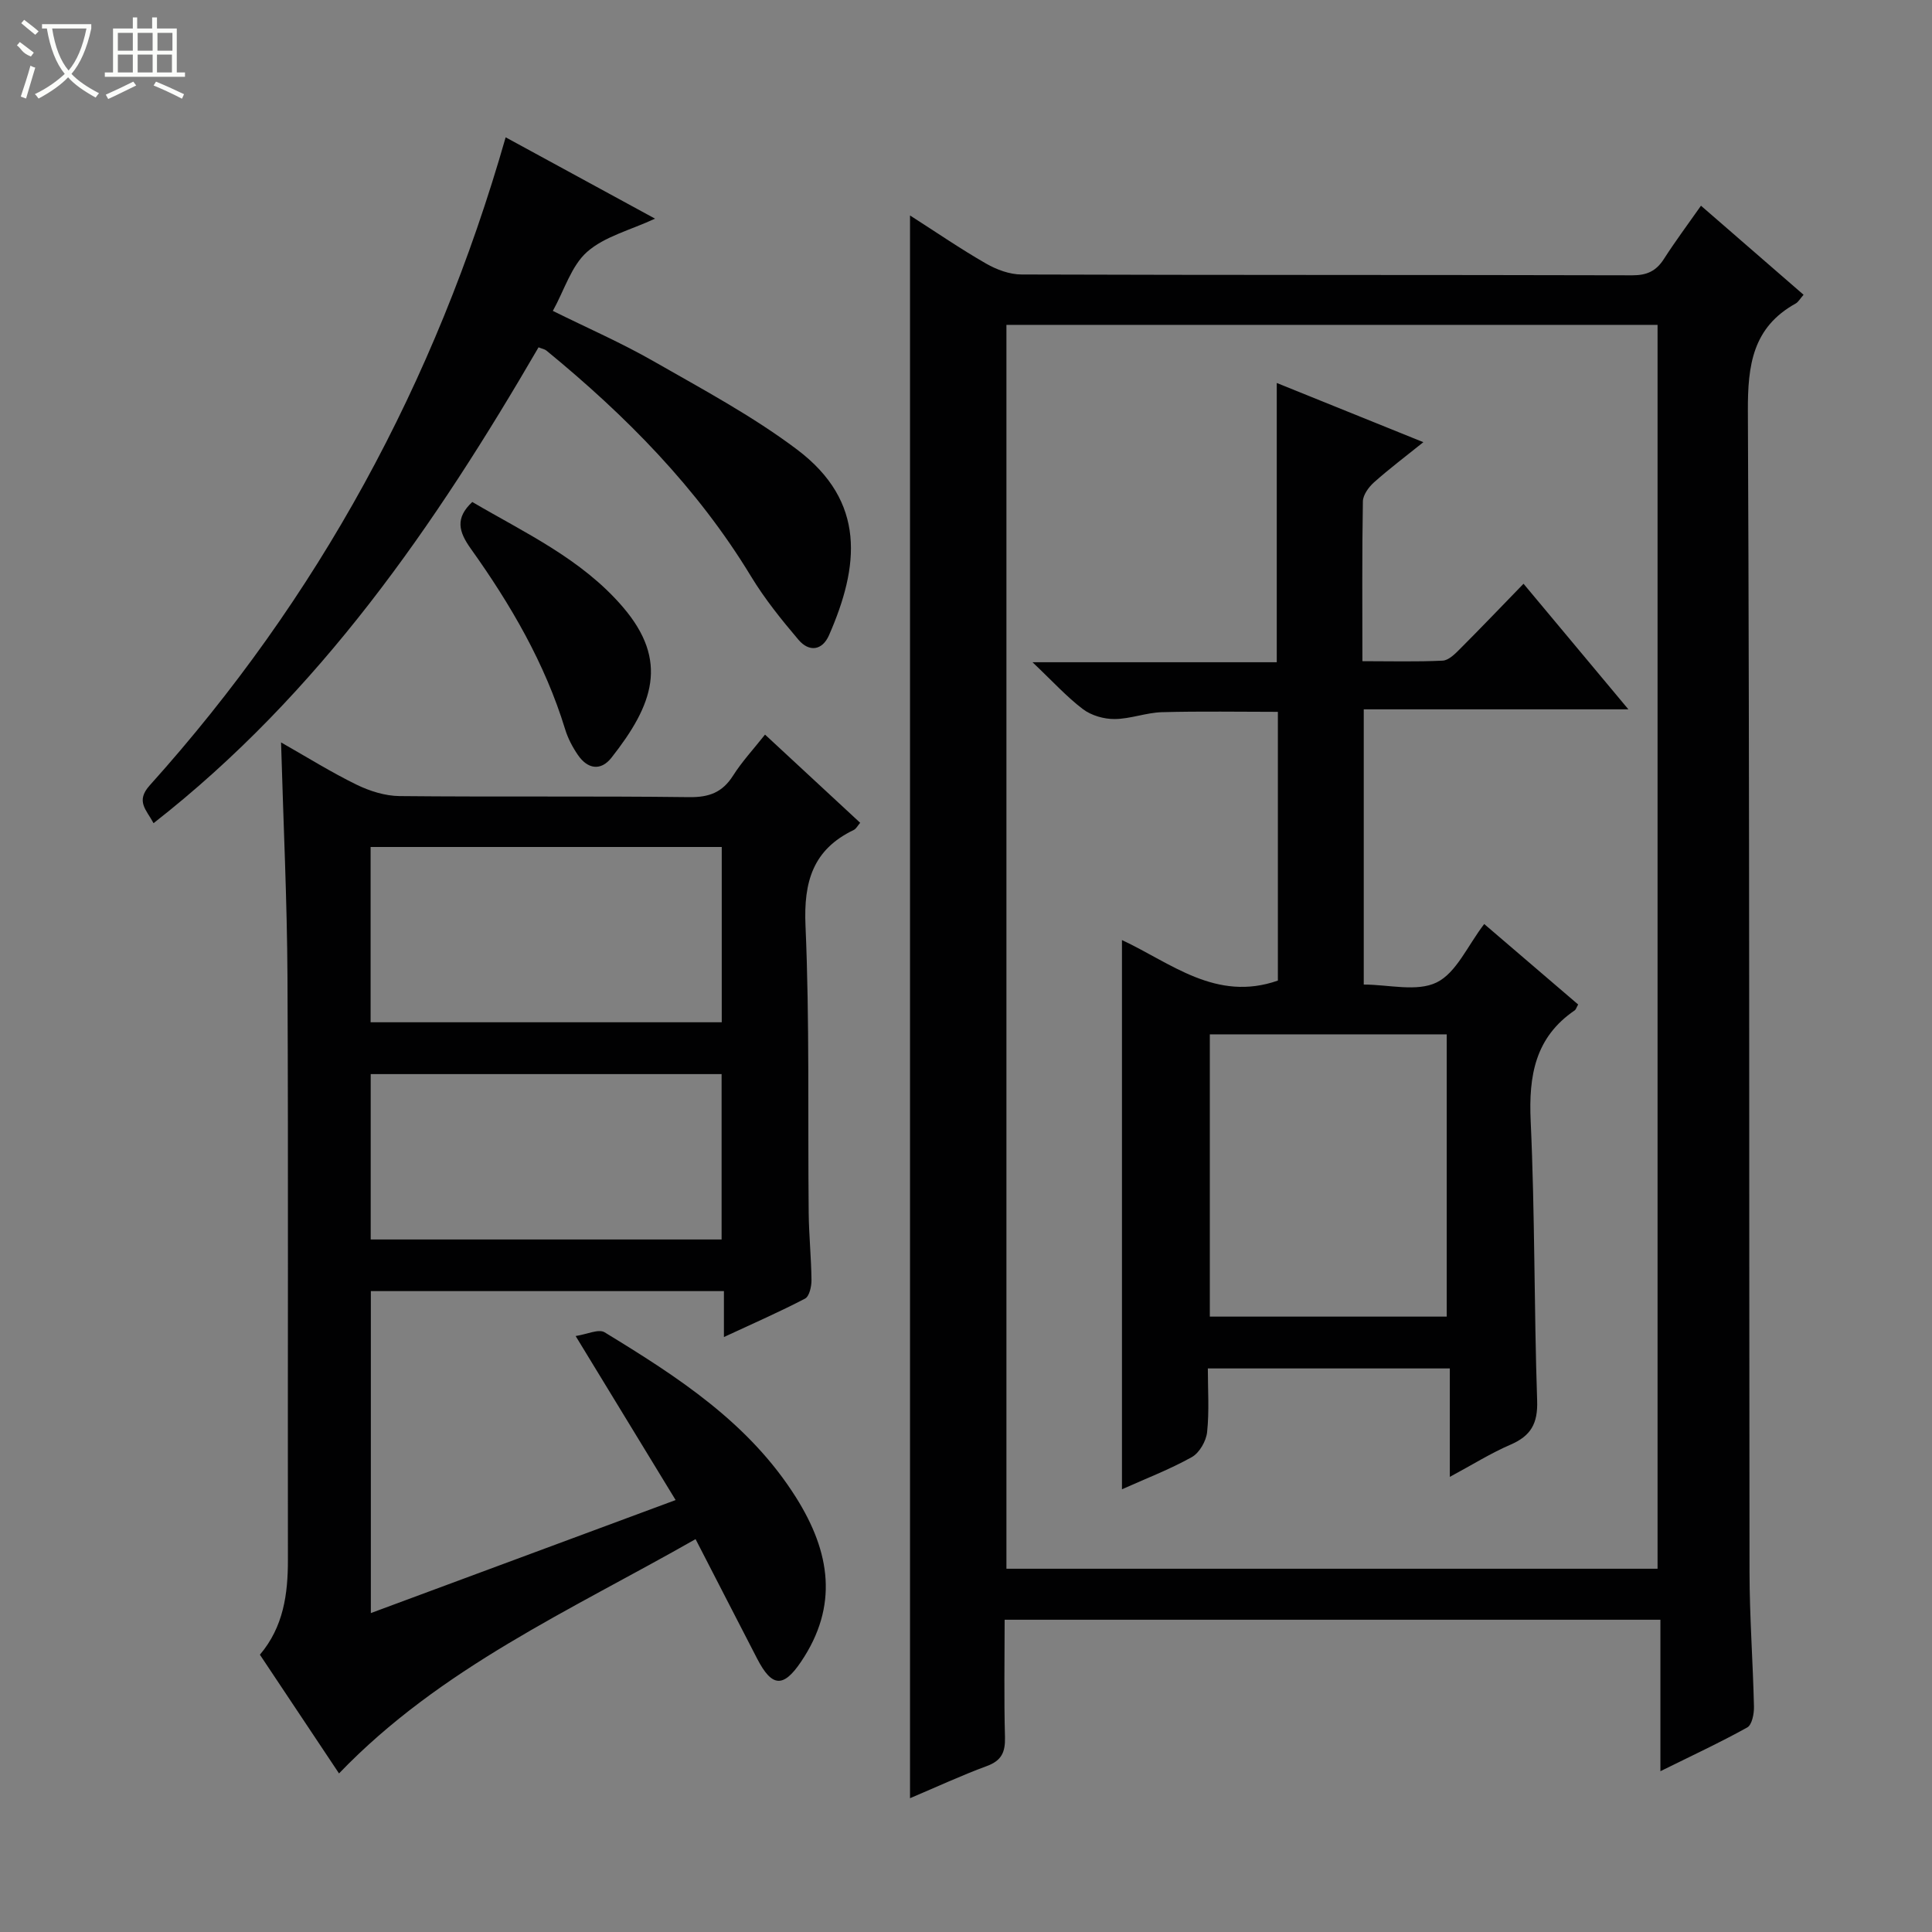
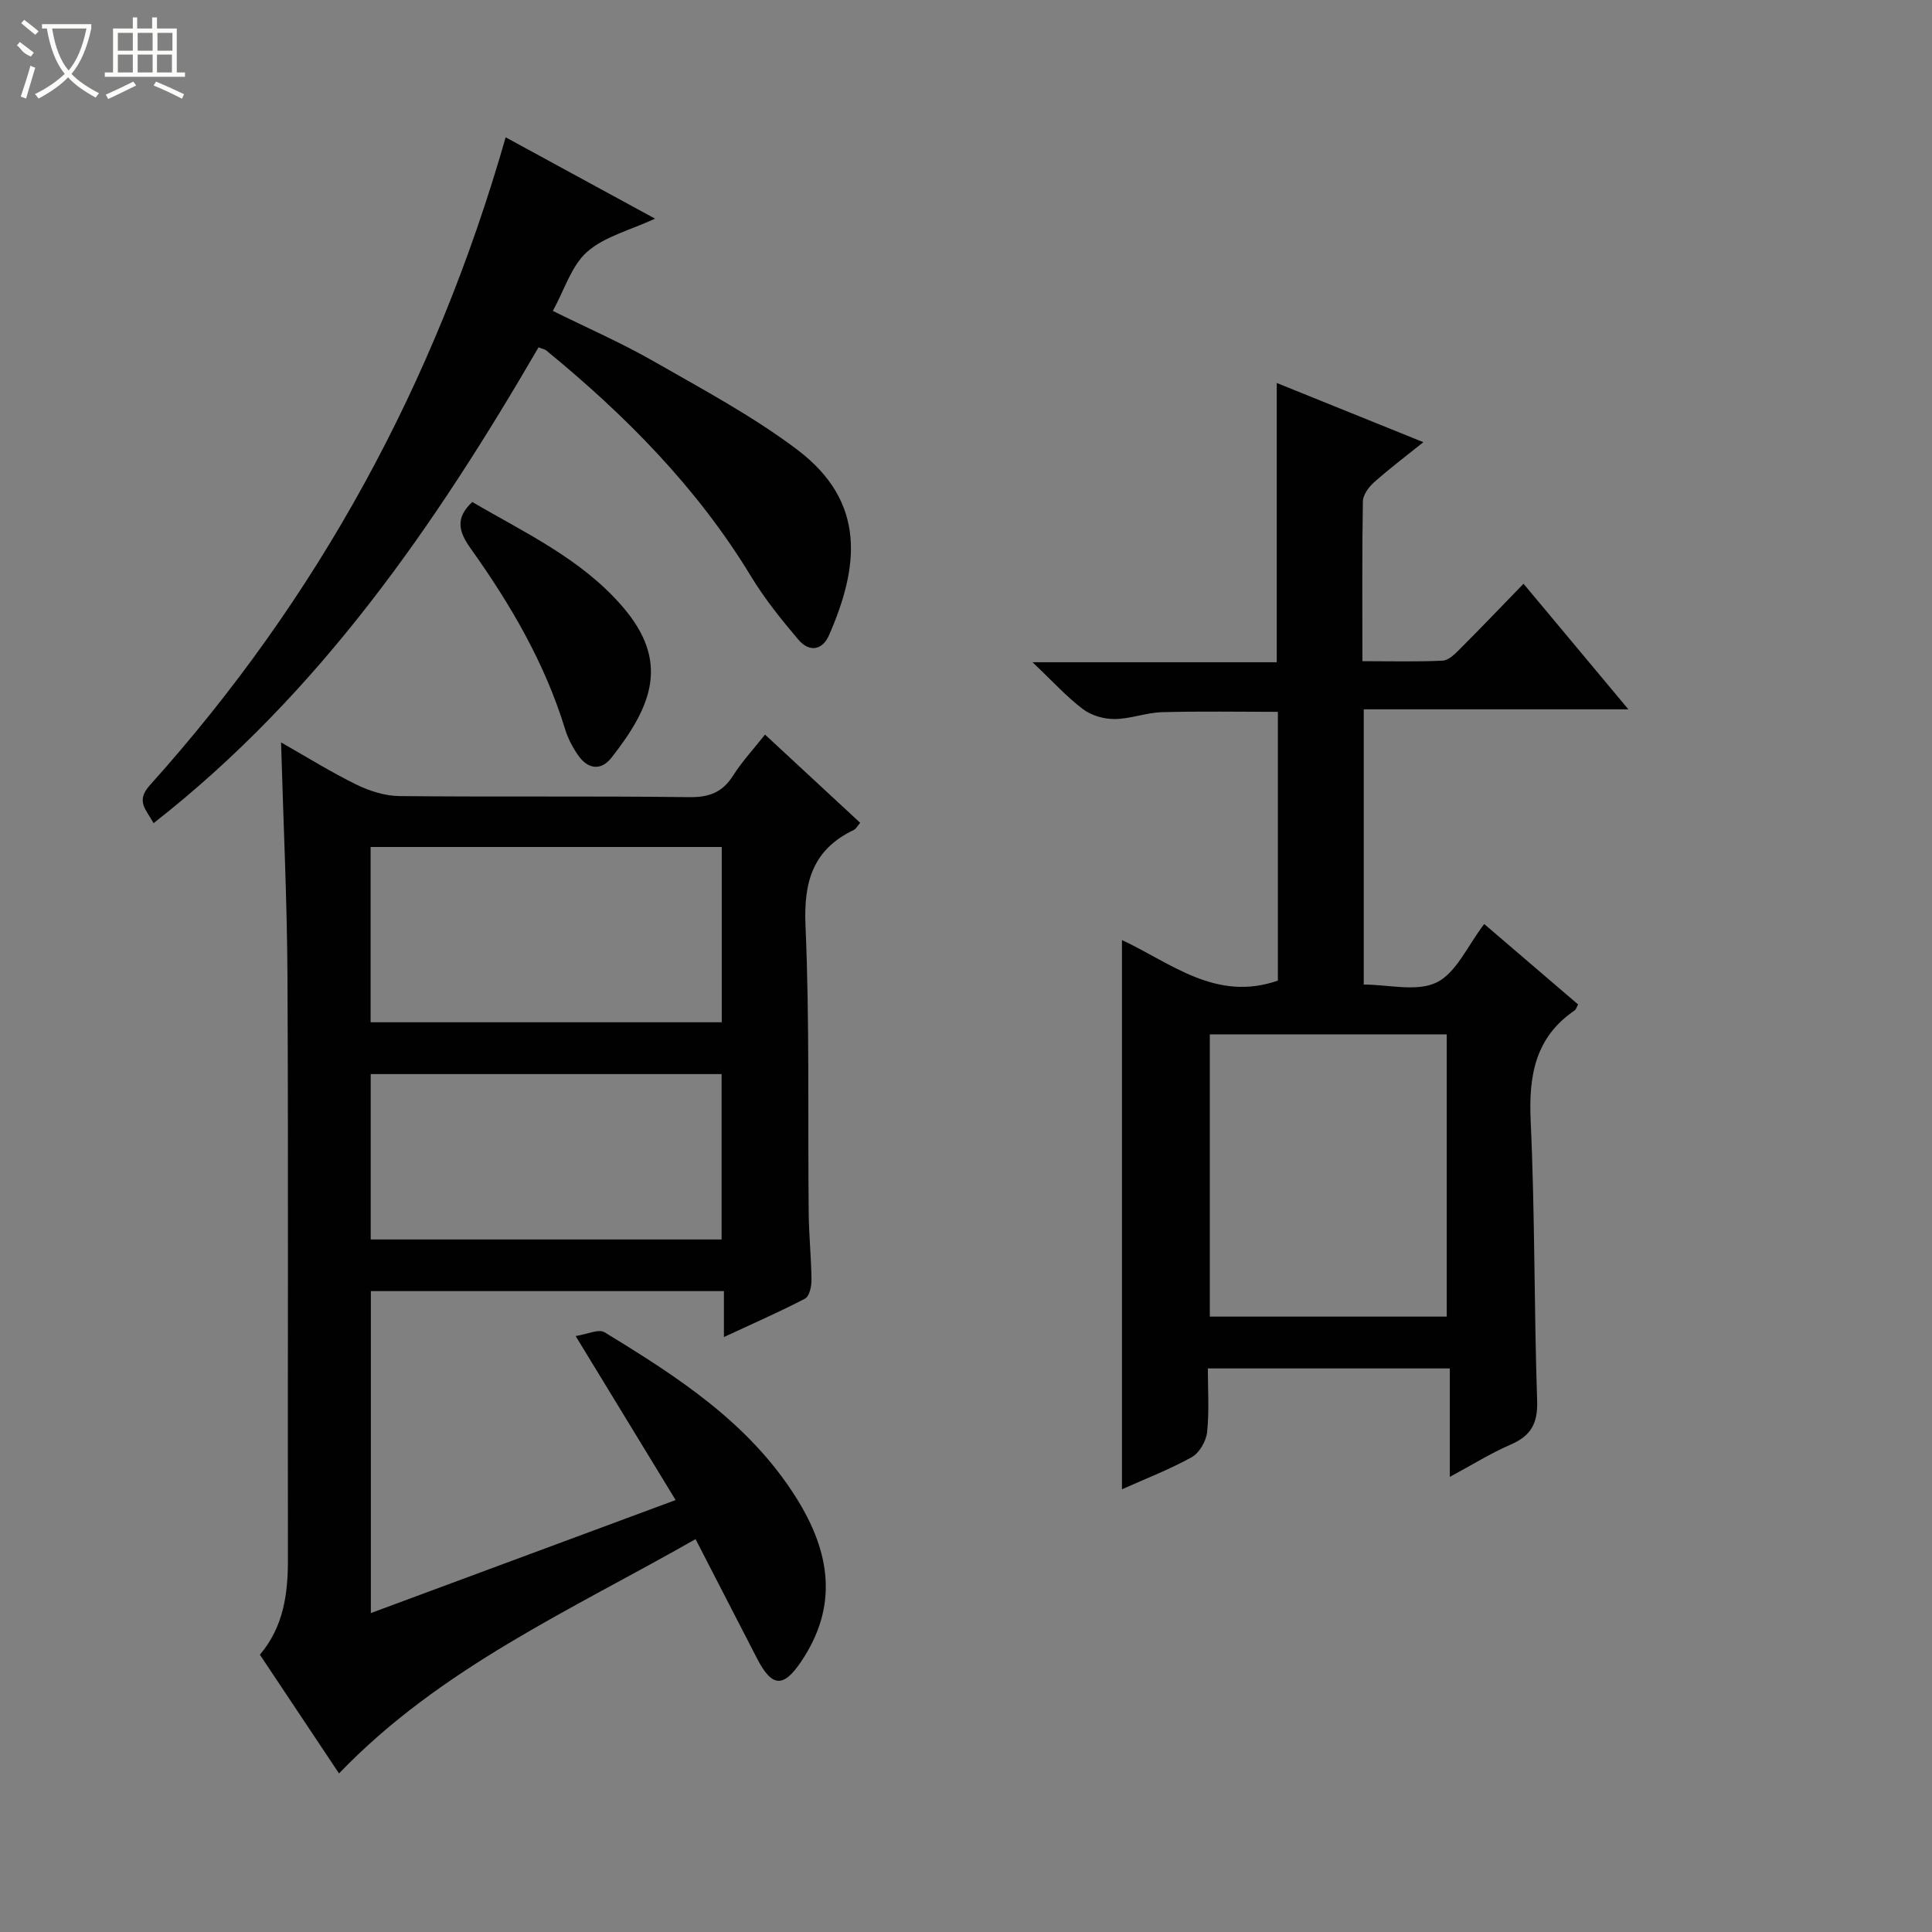
<svg xmlns="http://www.w3.org/2000/svg" enable-background="new 0 0 400 400" viewBox="0 0 400 400">
  <rect x="0" y="0" width="400" height="400" fill="#808080" stroke="none" />
  <g fill="#010102">
-     <path d="m188.41 372.3c0-109.41 0-218.21 0-327.69 5.46 3.49 10.49 6.95 15.76 9.97 2.18 1.25 4.87 2.25 7.34 2.25 42.15.14 84.3.06 126.44.17 3.02.01 4.93-.88 6.53-3.36 2.32-3.62 4.9-7.08 7.69-11.05 7.24 6.28 14.18 12.32 21.24 18.44-.76.86-1.09 1.5-1.62 1.8-8.92 4.94-9.95 12.76-9.91 22.23.37 80.13.23 160.26.34 240.39.01 9.31.71 18.61.92 27.92.03 1.46-.41 3.74-1.39 4.28-5.6 3.11-11.42 5.81-17.98 9.06 0-10.91 0-20.96 0-31.36-45.45 0-90.31 0-135.77 0 0 8.12-.15 16.23.07 24.33.08 3.09-.71 4.84-3.75 5.96-5.26 1.94-10.36 4.31-15.91 6.66zm154.77-47.51c0-86.11 0-171.82 0-257.53-45.18 0-89.95 0-134.81 0v257.53z" />
-     <path d="m70.19 367.17c-5.44-8.16-10.86-16.3-16.38-24.58 4.9-5.79 5.81-12.57 5.8-19.71-.06-40.15.1-80.3-.09-120.45-.08-15.95-.85-31.89-1.33-48.72 5.44 3.09 10.41 6.2 15.66 8.76 2.71 1.32 5.89 2.32 8.87 2.35 19.99.2 39.98-.03 59.97.22 4.12.05 6.87-.97 9.08-4.45 1.85-2.92 4.25-5.5 6.62-8.5 6.66 6.17 13.1 12.14 19.7 18.26-.52.6-.83 1.25-1.34 1.49-8.45 4.06-10.38 10.71-9.98 19.81.86 19.79.46 39.63.66 59.45.05 4.65.53 9.29.58 13.94.01 1.31-.44 3.35-1.33 3.82-5.24 2.74-10.68 5.11-16.8 7.96 0-3.71 0-6.45 0-9.51-24.57 0-48.65 0-73.1 0v66.66c21.1-7.83 41.73-15.48 63.1-23.4-6.85-11.23-13.4-21.98-20.7-33.96 2.32-.35 4.76-1.53 6-.77 15.09 9.21 29.91 18.72 39.66 34.24 7.08 11.28 8.82 22.41.99 33.99-3.65 5.4-6.01 5.26-9.07-.66-4.19-8.09-8.34-16.2-12.75-24.75-25.9 14.76-52.81 26.65-73.82 48.51zm6.54-155.52h72.7c0-12.33 0-24.36 0-36.29-24.47 0-48.54 0-72.7 0zm.02 44.97h72.65c0-11.67 0-23.03 0-34.24-24.49 0-48.55 0-72.65 0z" />
+     <path d="m70.19 367.17c-5.44-8.16-10.86-16.3-16.38-24.58 4.9-5.79 5.81-12.57 5.8-19.71-.06-40.15.1-80.3-.09-120.45-.08-15.95-.85-31.89-1.33-48.72 5.44 3.09 10.41 6.2 15.66 8.76 2.71 1.32 5.89 2.32 8.87 2.35 19.99.2 39.98-.03 59.97.22 4.12.05 6.87-.97 9.08-4.45 1.85-2.92 4.25-5.5 6.62-8.5 6.66 6.17 13.1 12.14 19.7 18.26-.52.6-.83 1.25-1.34 1.49-8.45 4.06-10.38 10.71-9.98 19.81.86 19.79.46 39.63.66 59.45.05 4.65.53 9.29.58 13.94.01 1.31-.44 3.35-1.33 3.82-5.24 2.74-10.68 5.11-16.8 7.96 0-3.71 0-6.45 0-9.51-24.57 0-48.65 0-73.1 0v66.66c21.1-7.83 41.73-15.48 63.1-23.4-6.85-11.23-13.4-21.98-20.7-33.96 2.32-.35 4.76-1.53 6-.77 15.09 9.21 29.91 18.72 39.66 34.24 7.08 11.28 8.82 22.41.99 33.99-3.65 5.4-6.01 5.26-9.07-.66-4.19-8.09-8.34-16.2-12.75-24.75-25.9 14.76-52.81 26.65-73.82 48.51m6.54-155.52h72.7c0-12.33 0-24.36 0-36.29-24.47 0-48.54 0-72.7 0zm.02 44.97h72.65c0-11.67 0-23.03 0-34.24-24.49 0-48.55 0-72.65 0z" />
    <path d="m104.69 28.43c10.49 5.71 20.49 11.15 30.93 16.84-5.14 2.39-10.45 3.68-14.07 6.88-3.26 2.88-4.68 7.86-7.09 12.22 7.24 3.58 14.25 6.64 20.85 10.42 10.08 5.77 20.43 11.3 29.67 18.25 14.45 10.87 12.87 24.27 6.67 38.45-1.42 3.26-4.17 3.53-6.34.96-3.53-4.16-7-8.47-9.82-13.12-11.12-18.34-25.92-33.27-42.35-46.74-.36-.3-.9-.38-1.64-.68-21.4 36.81-45.28 71.62-79.71 98.52-1.5-2.81-3.76-4.53-.78-7.84 34.79-38.7 59.12-83.23 73.68-134.16z" />
    <path d="m97.78 103.93c10.88 6.39 22.6 11.75 31.17 21.74 9.6 11.19 6.27 20.25-2.35 31.2-2.23 2.83-4.96 2.35-6.95-.56-1.11-1.62-2.07-3.44-2.64-5.31-4.19-13.69-11.3-25.86-19.53-37.39-2.53-3.55-3.28-6.33.3-9.68z" />
    <path d="m315.43 120.86c7.23 8.65 14.12 16.91 21.71 26-18.83 0-36.67 0-54.79 0v56.98c5.13 0 10.99 1.57 15.1-.44 4.08-2 6.39-7.6 9.84-12.09 6.52 5.58 13.01 11.15 19.45 16.66-.37.65-.46 1.03-.69 1.2-8.23 5.6-9.57 13.54-9.14 22.94.89 19.28.69 38.6 1.34 57.89.16 4.73-1.3 7.28-5.51 9.1-4.08 1.76-7.89 4.15-12.57 6.67 0-7.8 0-14.97 0-22.45-16.86 0-33.1 0-50.1 0 0 4.35.31 8.8-.15 13.18-.2 1.86-1.59 4.3-3.17 5.18-4.57 2.55-9.51 4.44-14.46 6.66 0-38.06 0-75.57 0-113.71 10.15 4.73 19.47 12.87 32.28 8.39 0-18 0-36.58 0-55.64-7.86 0-15.93-.15-23.99.07-3.28.09-6.54 1.4-9.81 1.42-2.21.02-4.81-.73-6.55-2.04-3.38-2.56-6.27-5.76-10.45-9.72h50.57c0-19.3 0-38.17 0-57.82 9.81 3.96 19.68 7.95 30.35 12.26-3.68 2.96-7.06 5.5-10.2 8.3-1.1.98-2.29 2.6-2.32 3.95-.19 10.8-.1 21.61-.1 33.09 5.77 0 11.21.15 16.62-.11 1.23-.06 2.56-1.39 3.57-2.41 4.35-4.35 8.6-8.81 13.17-13.51zm-64.95 93.29v58.44h49.05c0-19.7 0-39.04 0-58.44-16.52 0-32.63 0-49.05 0z" />
  </g>
  <path d="m6.4 11.7c-2-.8-1.9-1.6-2.9-2.3l.6-.7c.9.7 1.9 1.4 2.9 2.2zm-2.1 8.3c.7-2.1 1.4-4.2 2-6.4.2.1.6.3 1 .4-.7 2.3-1.3 4.4-1.9 6.4zm3-12.8c-1.1-.9-2.1-1.7-2.9-2.4l.6-.7c1 .8 2 1.5 3 2.4zm1.4-1.3v-.9h10.2v.9c-.9 4.2-2.3 7.3-4.1 9.4 1.3 1.4 3.2 2.7 5.7 4-.2.2-.4.5-.7.9-2.5-1.4-4.4-2.7-5.7-4.2-1.4 1.5-3.5 3-6.1 4.4 0 0 0 0-.1-.1-.3-.4-.5-.7-.7-.8 2.7-1.3 4.7-2.8 6.2-4.2-1.8-2.2-3-5.3-3.7-9.4zm9.2 0h-7.1c.6 3.8 1.7 6.7 3.4 8.7 1.7-2 2.9-4.8 3.7-8.7z" fill="#fbfcfa" />
  <path d="m31.6 3.6h.9v2.3h4.1v9.1h1.7v.9h-16.6v-.9h1.7v-9.1h4.1v-2.3h.9v2.3h3.1v-2.3zm-4 13.3.6.8c-1.9.9-3.8 1.9-5.8 2.8-.2-.3-.3-.6-.5-.9 2-.9 3.9-1.8 5.7-2.7zm-3.2-10.1v3.7h3.1v-3.7zm0 4.5v3.7h3.1v-3.7zm4.1-4.5v3.7h3.1v-3.7zm0 4.5v3.7h3.1v-3.7zm9.1 9.1c-2.1-1.1-4.1-2-5.8-2.7l.5-.8c2.2.9 4.1 1.8 5.8 2.6l-.4.9zm-1.9-13.6h-3.1v3.7h3.1zm-3.2 4.5v3.7h3.1v-3.7z" fill="#fbfcfa" />
</svg>